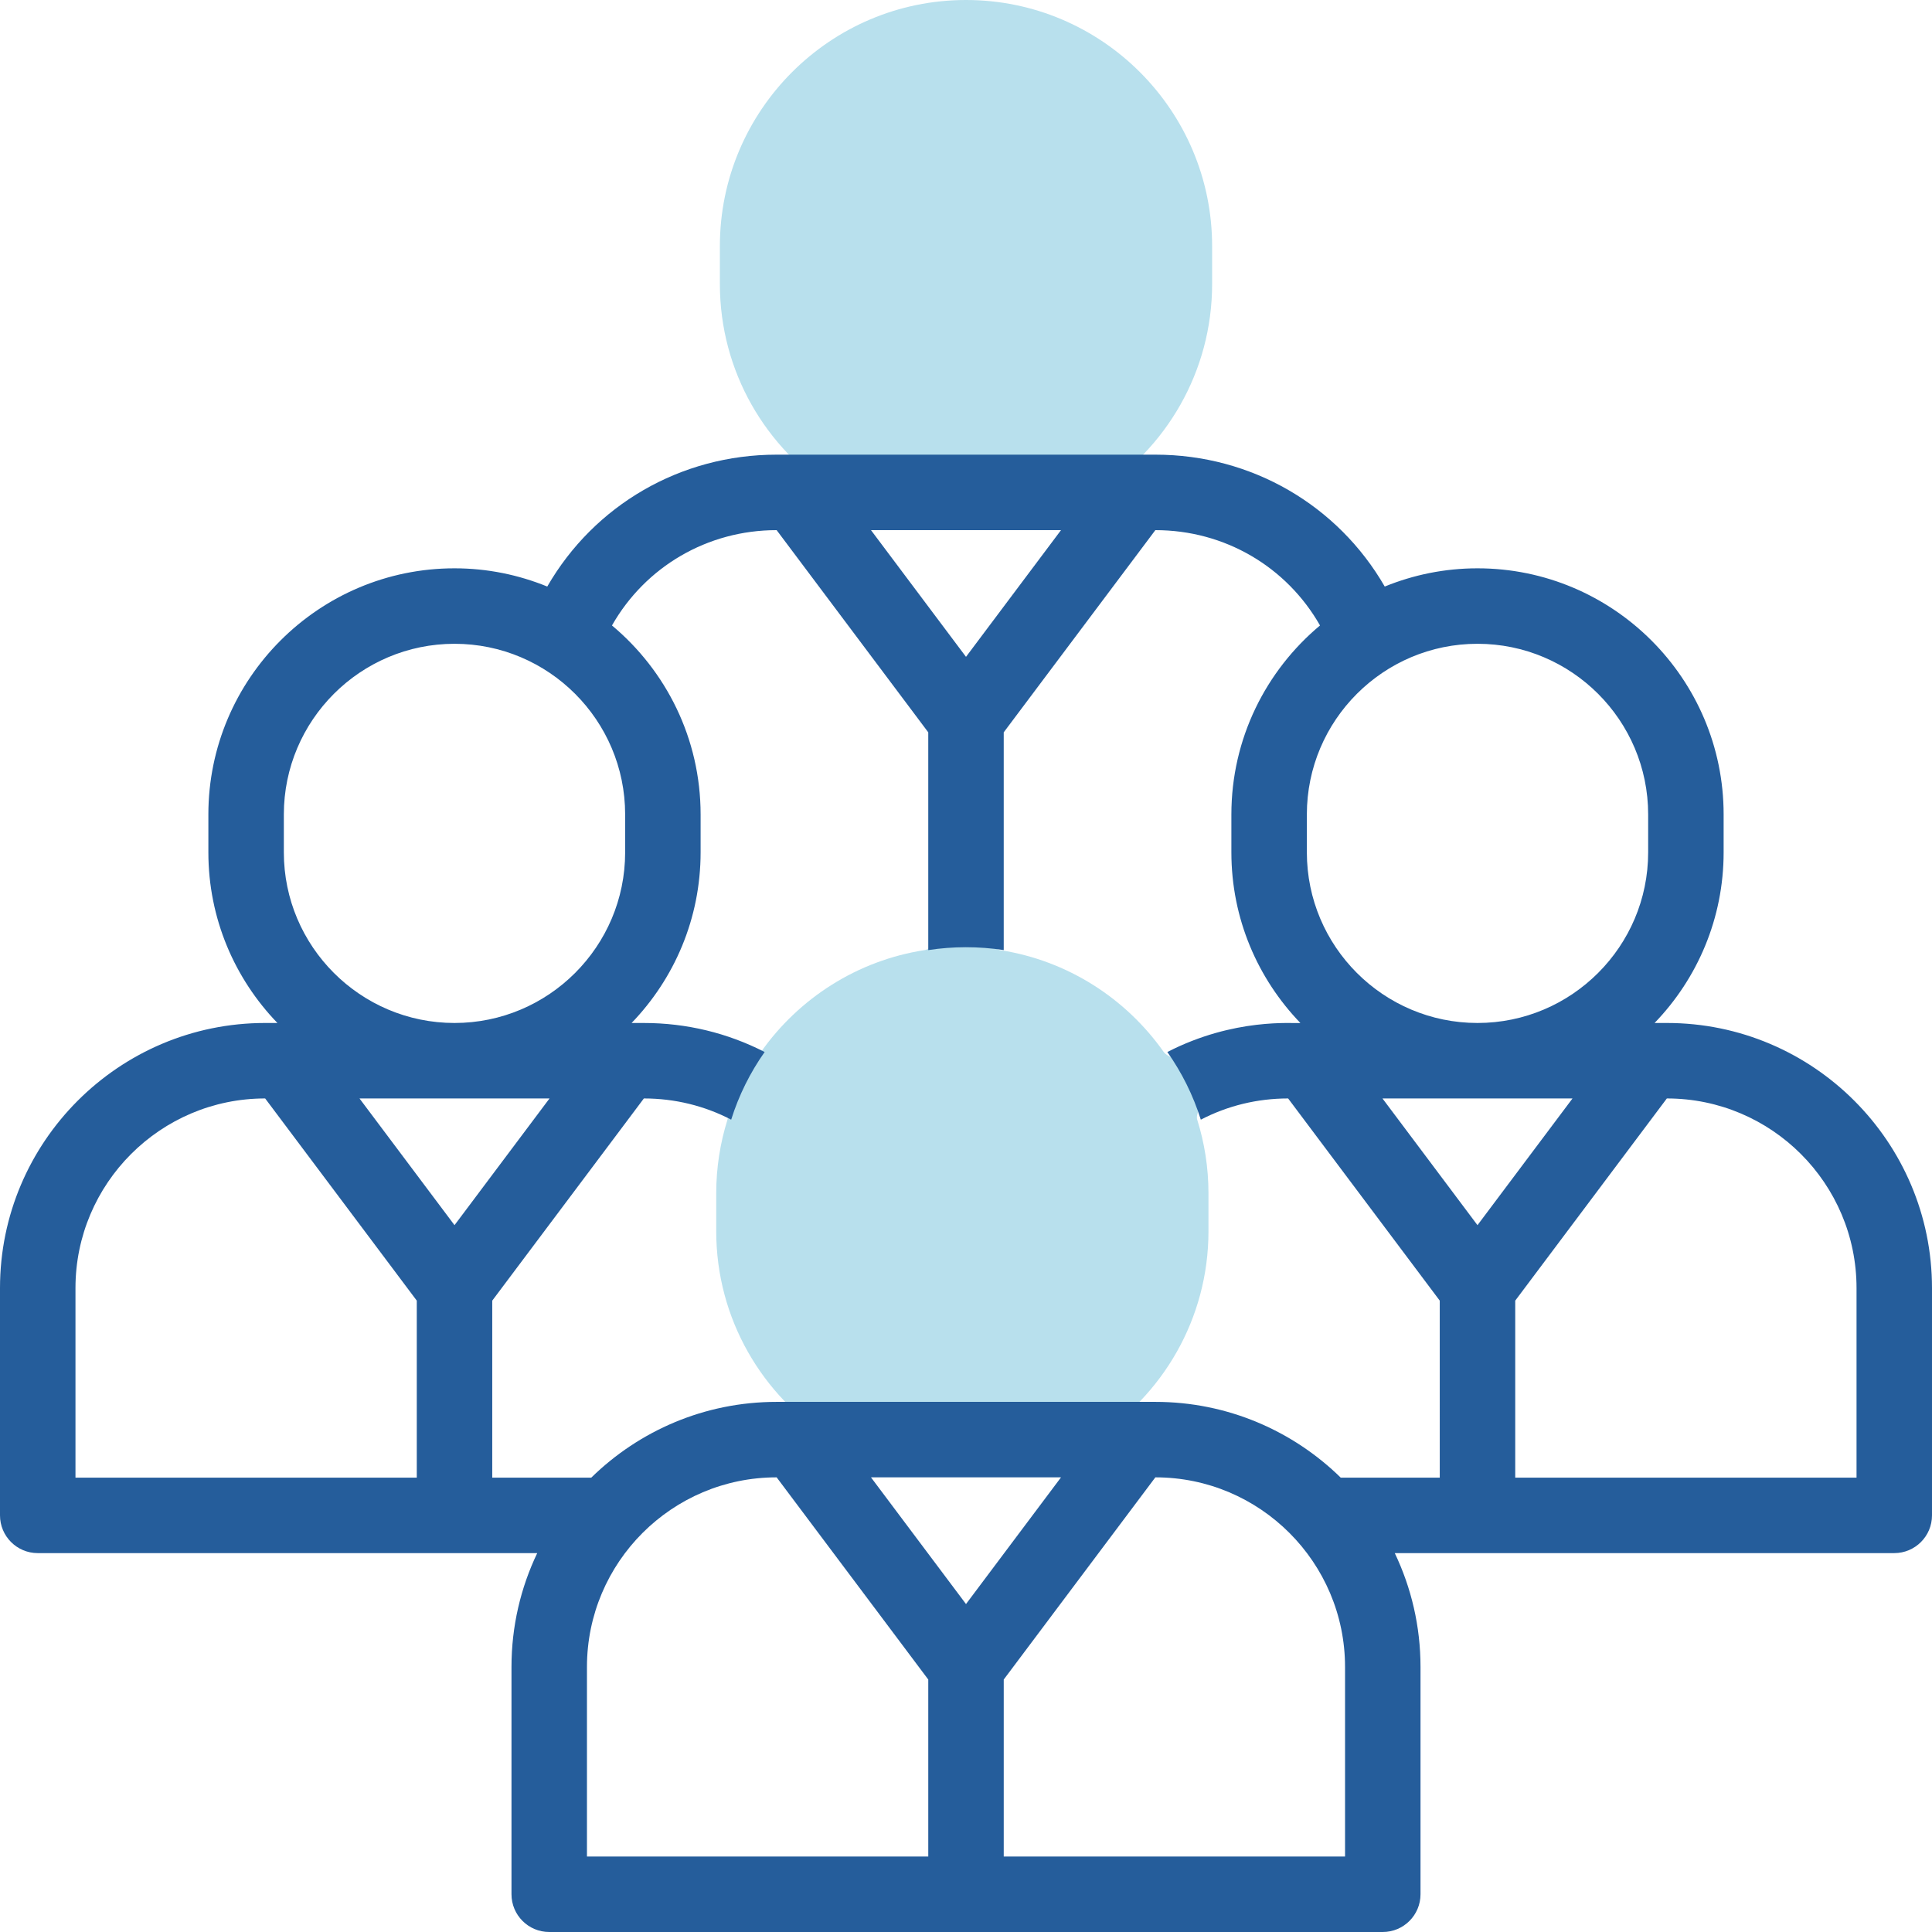
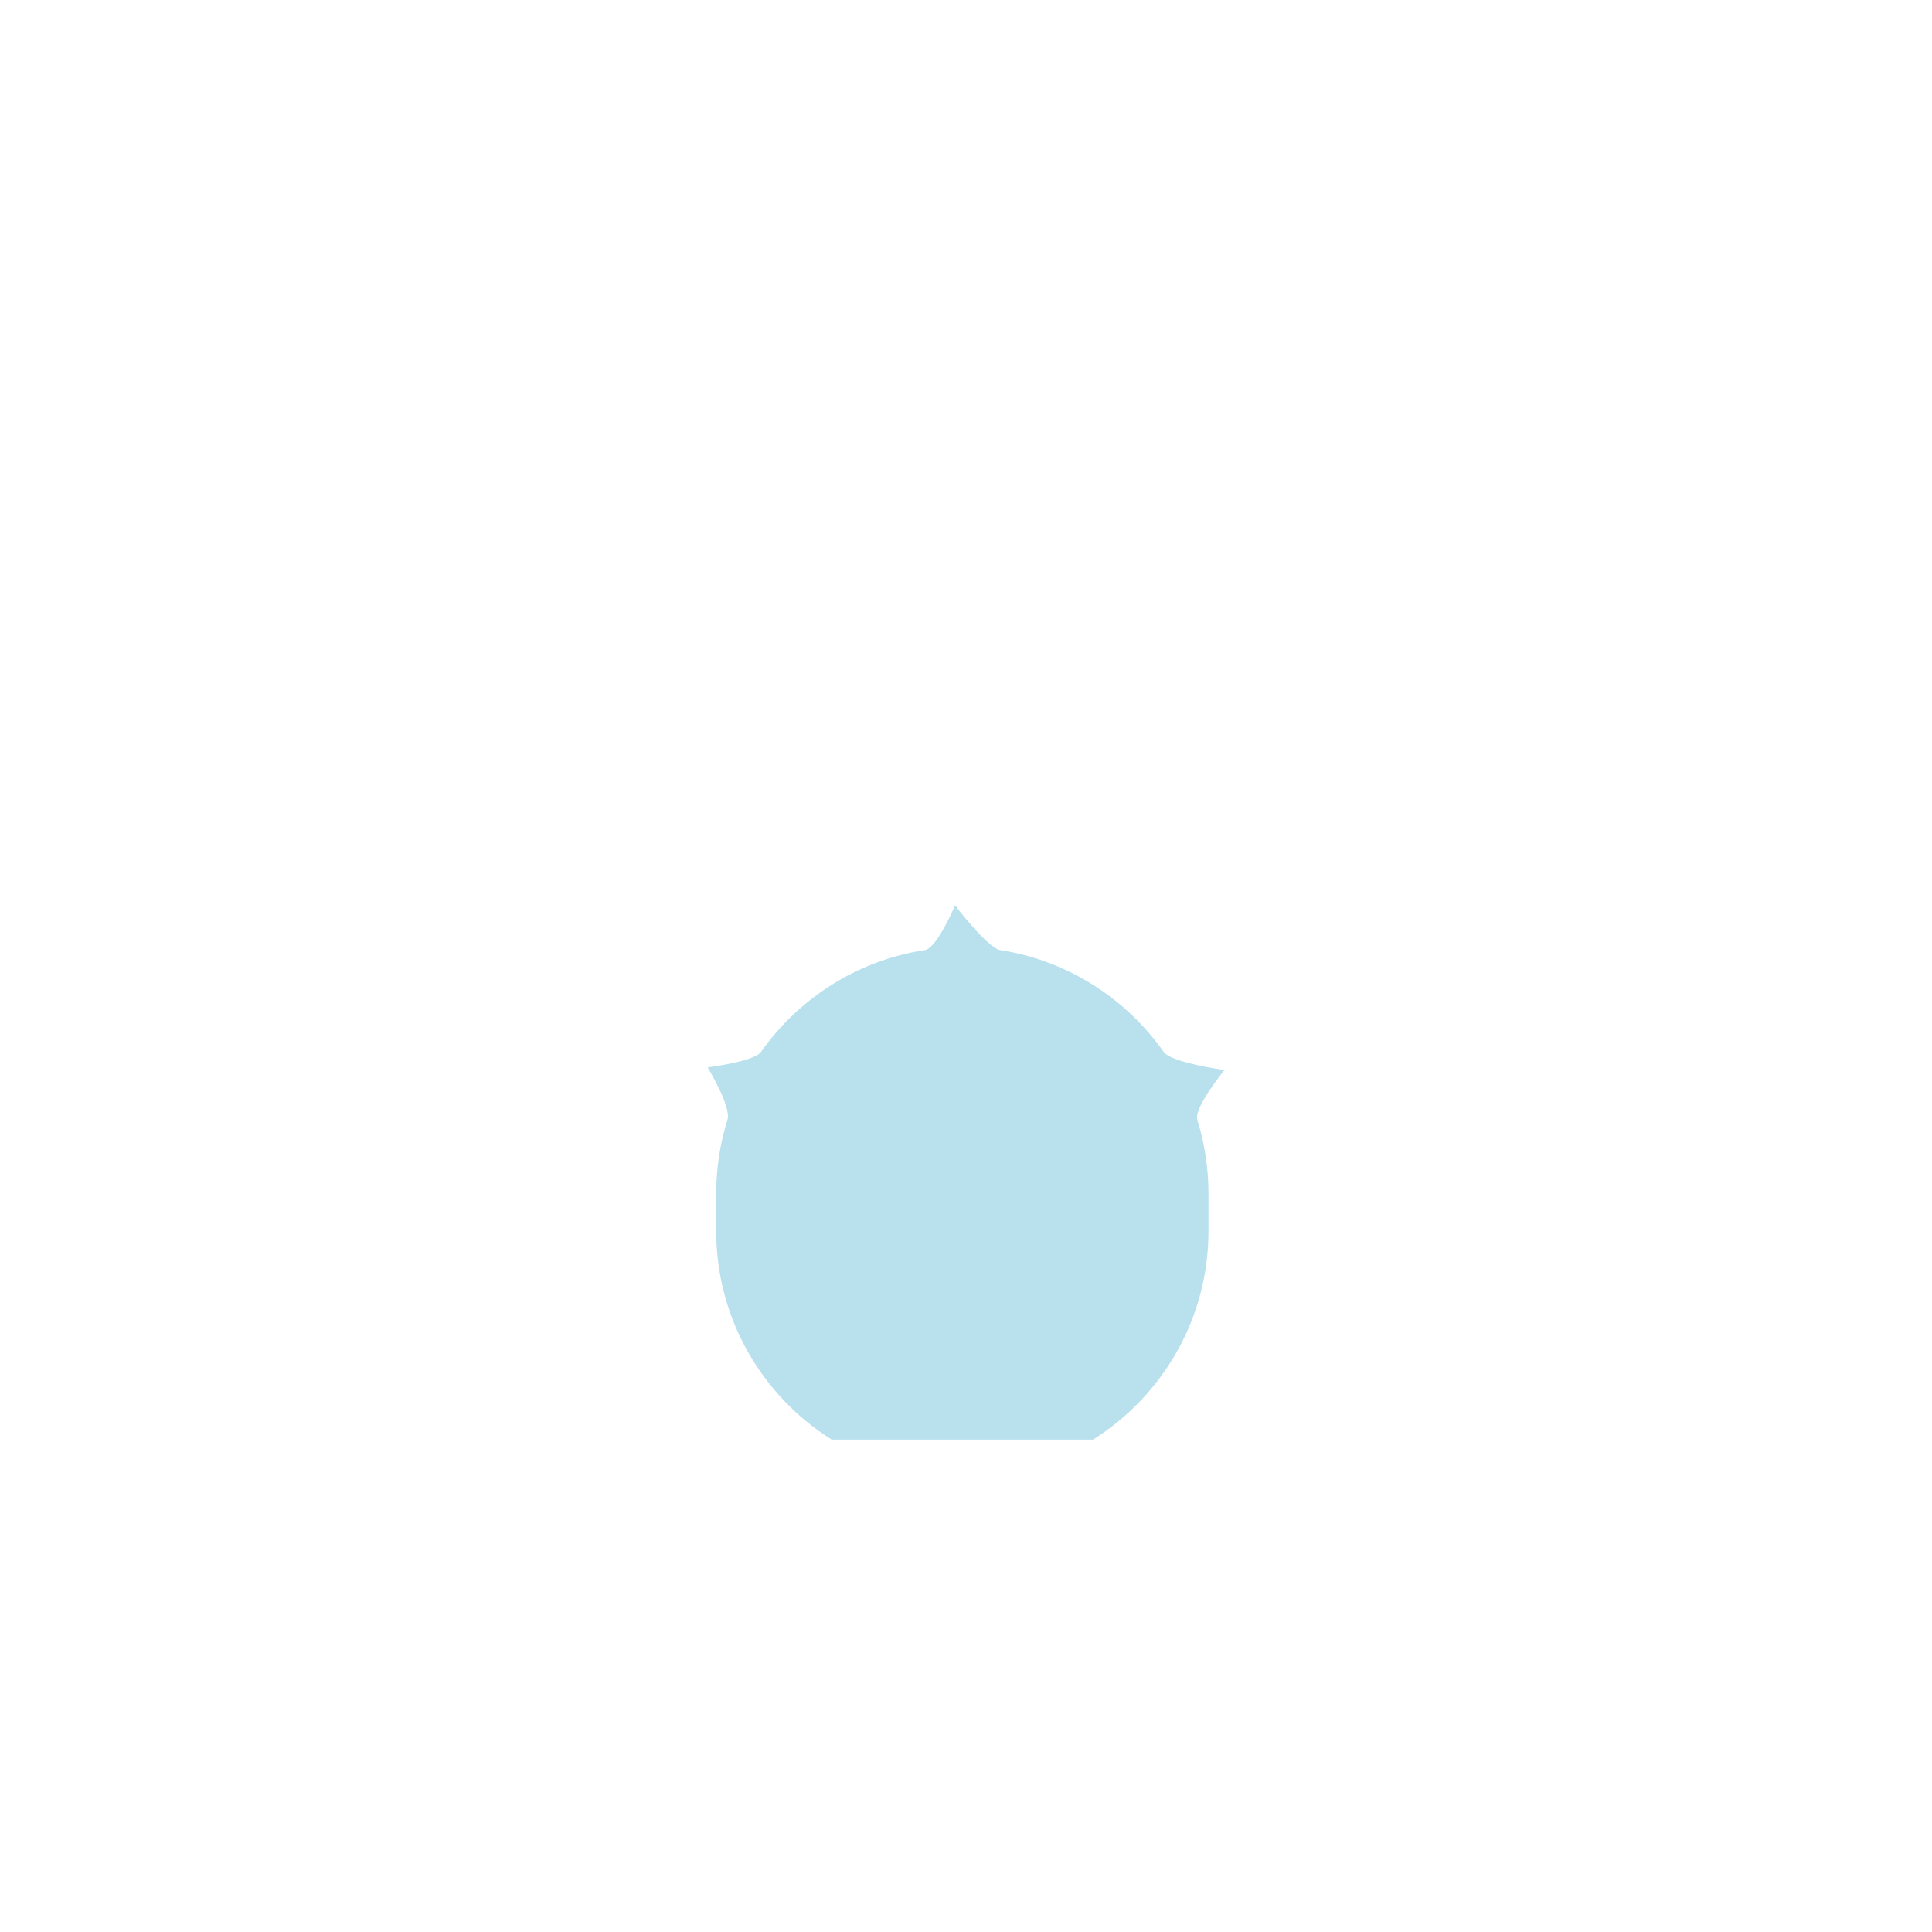
<svg xmlns="http://www.w3.org/2000/svg" version="1.1" width="512" height="512" x="0" y="0" viewBox="0 0 512 512" style="enable-background:new 0 0 512 512" xml:space="preserve" class="">
  <g>
    <g>
      <g>
        <path d="m320.256 326.286v-10.041c0-6.799-1.046-13.359-2.985-19.527-.961-3.055 7.198-13.155 7.198-13.155s-14.053-1.914-16.07-4.778c-9.991-14.191-25.492-24.236-43.365-26.998-3.261-.504-11.939-11.849-11.939-11.849s-4.747 11.34-7.982 11.836c-17.909 2.744-33.442 12.799-43.448 27.012-1.806 2.565-14.132 4.09-14.132 4.09s6.333 10.431 5.26 13.843c-1.939 6.168-2.985 12.728-2.985 19.527v10.041c0 23.242 12.229 43.67 30.582 55.224h69.286c18.351-11.555 30.58-31.983 30.58-55.225z" fill="#b8e0ed" data-original="#b2f0fb" />
      </g>
      <g>
-         <path d="m321.225 75.266v-10.041c0-35.965-29.26-65.225-65.225-65.225s-65.225 29.26-65.225 65.225v10.041c0 23.242 12.229 43.67 30.581 55.224h69.288c18.352-11.554 30.581-31.983 30.581-55.224z" fill="#b8e0ed" data-original="#b2f0fb" />
-       </g>
-       <path d="m441.75 271.1h-3.27c11.32-11.73 18.3-27.67 18.3-45.22v-10.04c0-35.97-29.26-65.23-65.23-65.23-8.69 0-16.99 1.73-24.58 4.83-12.42-21.53-35.26-34.95-60.77-34.95h-100.4c-25.51 0-48.35 13.42-60.77 34.95-7.59-3.1-15.89-4.83-24.58-4.83-35.97 0-65.23 29.26-65.23 65.23v10.04c0 17.55 6.98 33.49 18.3 45.22h-3.27c-38.74 0-70.25 31.51-70.25 70.25v60.24c0 5.52 4.48 10 10 10h132.37c-4.37 9.15-6.82 19.37-6.82 30.16v60.25c0 5.52 4.48 10 10 10h220.9c5.52 0 10-4.48 10-10v-60.25c0-10.79-2.45-21.01-6.82-30.16h132.37c5.52 0 10-4.48 10-10v-60.24c0-38.74-31.51-70.25-70.25-70.25zm-50.2-100.49c24.94 0 45.23 20.29 45.23 45.23v10.04c0 24.93-20.29 45.22-45.23 45.22s-45.22-20.29-45.22-45.22v-10.04c0-24.94 20.28-45.23 45.22-45.23zm-110.37-30.12-25.18 33.58-25.18-33.58zm-205.96 75.35c0-24.94 20.29-45.23 45.23-45.23s45.22 20.29 45.22 45.23v10.04c0 24.93-20.28 45.22-45.22 45.22s-45.23-20.29-45.23-45.22zm35.23 175.75h-90.45v-50.24c0-27.71 22.54-50.25 50.25-50.25h.02l40.18 53.58zm-15.18-100.49h50.36l-25.18 33.58zm150.73 200.9h-90.45v-50.25c0-27.7 22.54-50.24 50.25-50.24h.02l40.18 53.58zm-15.18-100.49h50.36l-25.18 33.58zm125.63 100.49h-90.45v-46.91l40.18-53.58h.02c27.71 0 50.25 22.54 50.25 50.24zm25.1-100.41h-26.24c-12.67-12.41-30.01-20.08-49.11-20.08h-100.4c-19.1 0-36.44 7.67-49.11 20.08h-26.24v-46.91l40.18-53.58h.02c8.15 0 16.03 1.93 23.12 5.62 2.03-6.47 5.04-12.5 8.87-17.93-9.84-5.05-20.72-7.69-31.99-7.69h-3.27c11.31-11.73 18.29-27.67 18.29-45.22v-10.04c0-20.11-9.15-38.11-23.49-50.09 8.85-15.55 25.26-25.26 43.62-25.26h.02l40.18 53.58v57.71c6.542-1.003 13.326-1.023 20 0v-57.71l40.18-53.58h.02c18.36 0 34.77 9.71 43.62 25.26-14.34 11.98-23.49 29.98-23.49 50.09v10.04c0 17.55 6.98 33.49 18.29 45.22-1.896.197-17.424-1.464-35.26 7.69 3.83 5.43 6.84 11.46 8.87 17.93 7.09-3.69 14.97-5.62 23.12-5.62h.02l40.18 53.58zm-15.18-100.49h50.36l-25.18 33.58zm125.63 100.49h-90.45v-46.91l40.18-53.58h.02c27.71 0 50.25 22.54 50.25 50.25z" fill="#255d9b" data-original="#020288" class="" />
+         </g>
    </g>
  </g>
</svg>